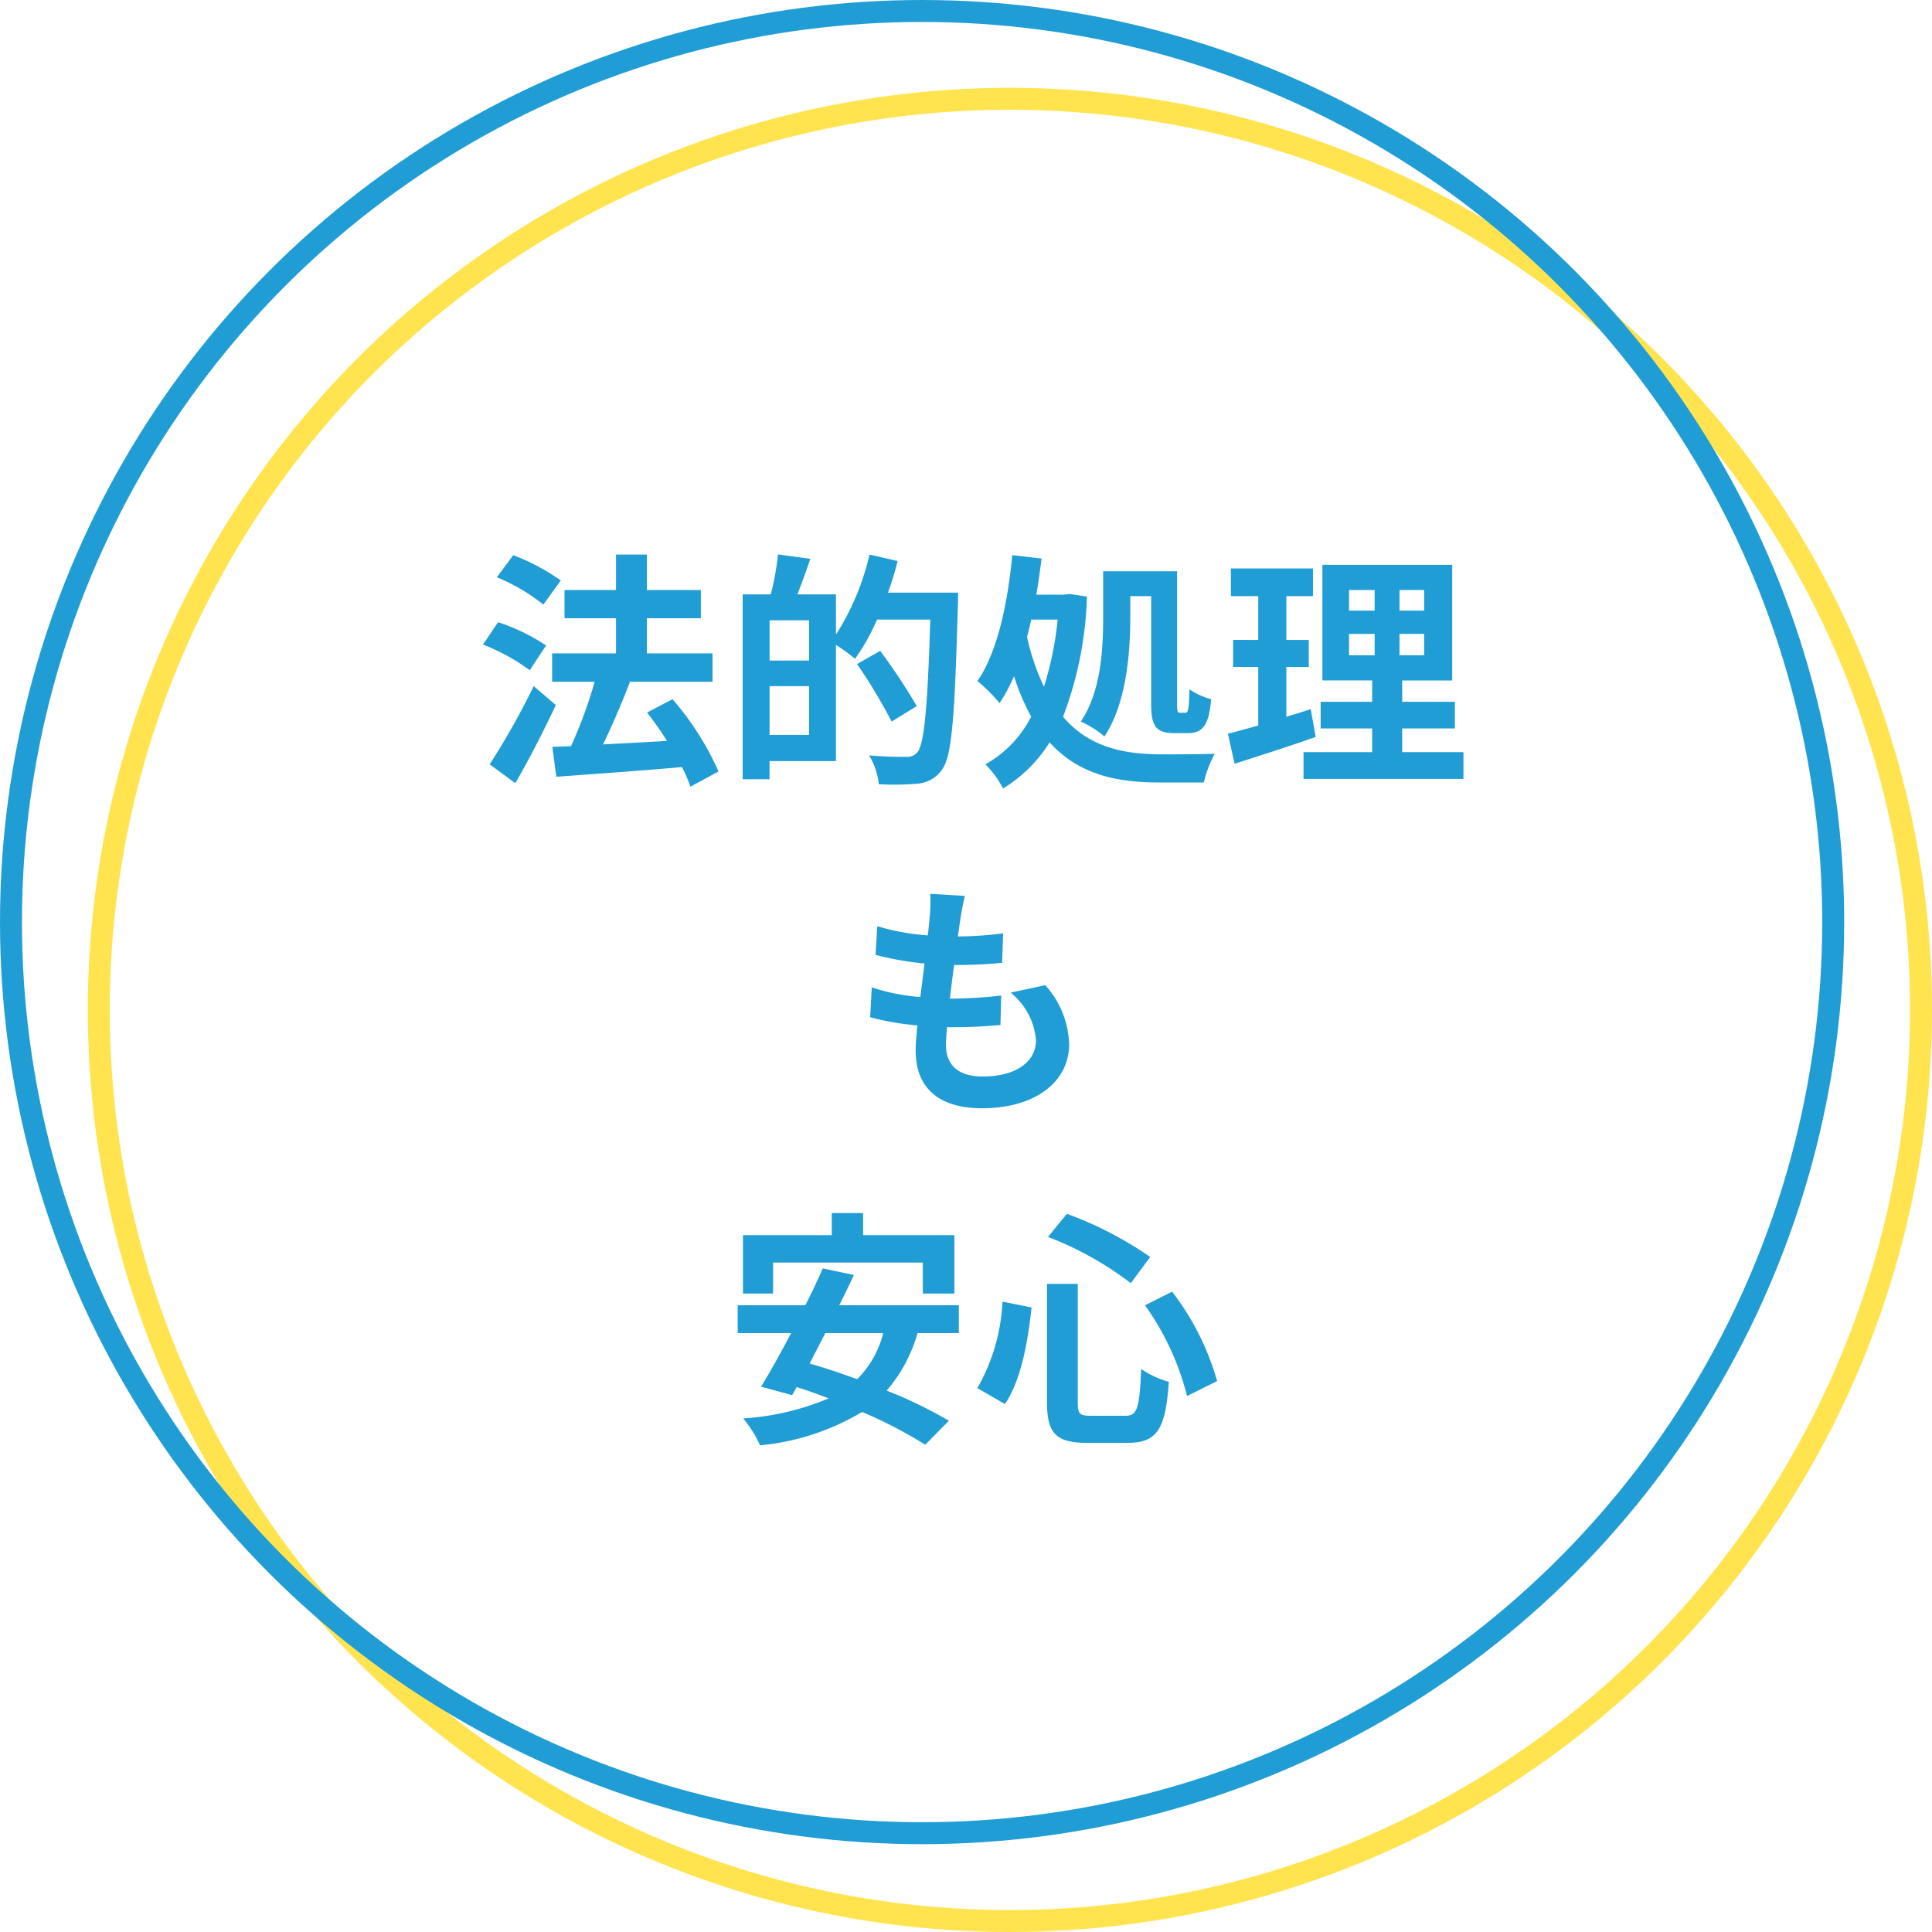
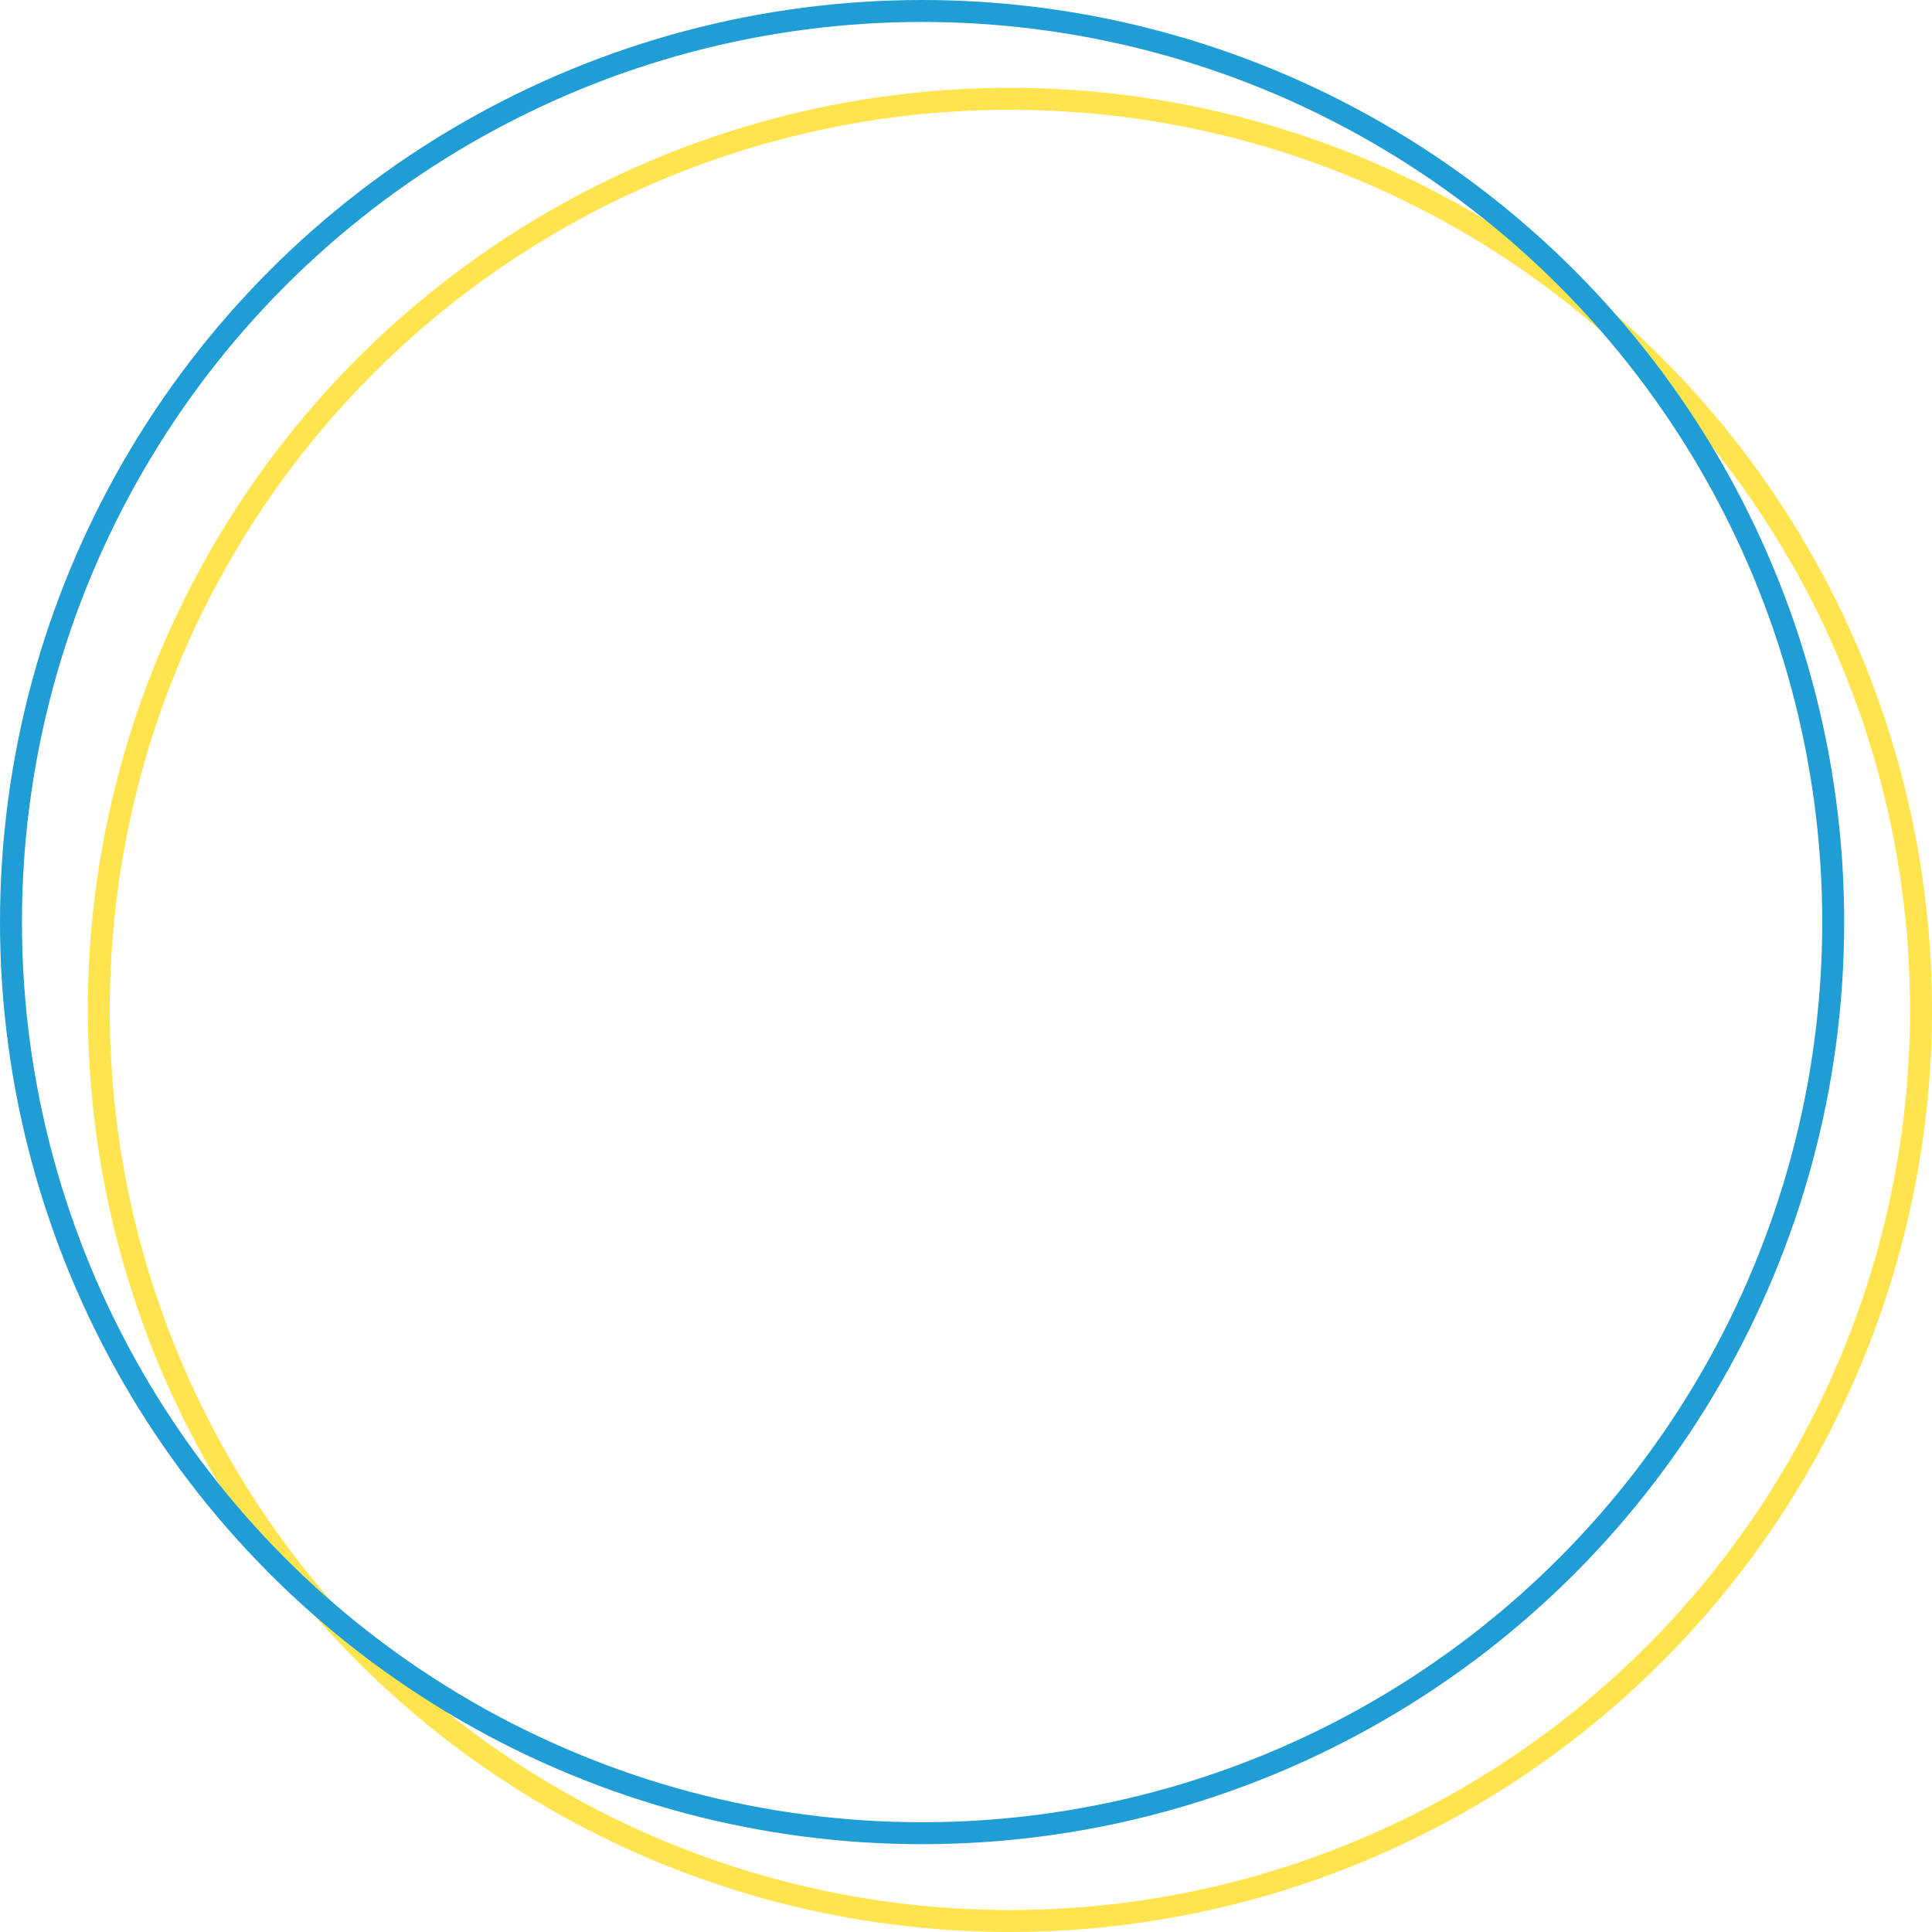
<svg xmlns="http://www.w3.org/2000/svg" id="アイコン" width="132" height="132" viewBox="0 0 132 132">
  <defs>
    <style>
      .cls-1, .cls-2 {
        fill: none;
        stroke-width: 1.5px;
      }

      .cls-1 {
        stroke: #ffe44f;
      }

      .cls-2 {
        stroke: #209dd5;
      }

      .cls-3 {
        fill: #209dd5;
        fill-rule: evenodd;
      }
    </style>
  </defs>
  <ellipse id="楕円形_1" data-name="楕円形 1" class="cls-1" cx="69" cy="69" rx="62.25" ry="62.25" />
  <ellipse id="楕円形_1-2" data-name="楕円形 1" class="cls-2" cx="63" cy="63" rx="62.25" ry="62.25" />
-   <path id="法的処理_も_安心" data-name="法的処理 も 安心" class="cls-3" d="M378.063,2100.16a14.635,14.635,0,0,0-3.246-1.73l-1.122,1.51a12.834,12.834,0,0,1,3.178,1.87Zm-1,4.44a13.585,13.585,0,0,0-3.28-1.59l-1.037,1.53a13.538,13.538,0,0,1,3.195,1.75Zm-0.85,2.78a50.865,50.865,0,0,1-3.008,5.34l1.751,1.29c0.951-1.63,1.937-3.57,2.77-5.34Zm12.627,5.83a19.6,19.6,0,0,0-3.144-4.94l-1.733.91c0.458,0.6.934,1.26,1.359,1.94-1.5.09-3.008,0.17-4.367,0.24,0.611-1.28,1.291-2.84,1.835-4.27l-0.068-.01h5.71v-1.94h-4.486v-2.4h3.687v-1.93h-3.687v-2.42h-2.108v2.42h-3.518v1.93h3.518v2.4h-4.367v1.94h2.906a31.031,31.031,0,0,1-1.615,4.4l-1.274.05,0.272,2.04c2.294-.17,5.506-0.39,8.582-0.66a9.13,9.13,0,0,1,.578,1.34Zm3.489-2.5v-3.33h2.7v3.33h-2.7Zm2.7-5.08h-2.7v-2.75h2.7v2.75Zm5.387-4.64a19.548,19.548,0,0,0,.663-2.16l-1.921-.44a17.468,17.468,0,0,1-2.294,5.47v-2.75H394.23c0.289-.73.595-1.58,0.884-2.43l-2.21-.3a18.353,18.353,0,0,1-.493,2.73h-1.92v12.63h1.835v-1.24h4.538v-7.94a14.135,14.135,0,0,1,1.309.95,14.627,14.627,0,0,0,1.5-2.68h3.637c-0.187,6-.408,8.55-0.9,9.09a0.91,0.91,0,0,1-.748.29c-0.441,0-1.444,0-2.532-.1a4.755,4.755,0,0,1,.663,1.97,18.77,18.77,0,0,0,2.668-.04,2.229,2.229,0,0,0,1.632-.93c0.7-.9.883-3.6,1.1-11.2,0.017-.24.017-0.92,0.017-0.92h-4.792Zm1.971,7.75a41.394,41.394,0,0,0-2.5-3.77l-1.58.9a36.439,36.439,0,0,1,2.362,3.93Zm14.587-7.51H418.4v7.31c0,1.54.289,2.05,1.6,2.05h0.918c1.019,0,1.444-.59,1.58-2.32a4.888,4.888,0,0,1-1.478-.67c-0.034,1.28-.085,1.6-0.272,1.6H420.39c-0.187,0-.221-0.07-0.221-0.66v-9.01h-5.048v3.14c0,2.08-.118,5.04-1.529,7.13a6.445,6.445,0,0,1,1.615,1.02c1.512-2.28,1.767-5.75,1.767-8.13v-1.46Zm-4.962,1.6a22.457,22.457,0,0,1-.935,4.59,15.688,15.688,0,0,1-1.156-3.4c0.1-.39.2-0.78,0.289-1.19h1.8Zm0.8-1.75-0.357.05h-1.9c0.136-.82.255-1.63,0.357-2.47l-2-.23c-0.323,3.36-1.02,6.62-2.38,8.6a11.792,11.792,0,0,1,1.513,1.51,11.984,11.984,0,0,0,.986-1.84,15.257,15.257,0,0,0,1.172,2.76,7.767,7.767,0,0,1-3.127,3.26,6.857,6.857,0,0,1,1.207,1.65,9.681,9.681,0,0,0,3.178-3.15c1.971,2.18,4.554,2.74,7.46,2.74H422a7.518,7.518,0,0,1,.748-1.96c-0.833.04-3.042,0.04-3.739,0.04-2.566-.02-4.877-0.51-6.628-2.57a25.058,25.058,0,0,0,1.632-8.21Zm16.49,7.87c-0.543.18-1.1,0.35-1.665,0.52v-3.4h1.53v-1.85h-1.53v-2.99h1.818v-1.89h-5.608v1.89h1.87v2.99H424v1.85h1.717v4c-0.782.22-1.479,0.41-2.074,0.56l0.459,2.05c1.632-.52,3.671-1.17,5.54-1.83Zm2.618-5.14h1.75v1.46h-1.75v-1.46Zm0-3h1.75v1.41h-1.75v-1.41Zm5.132,1.41h-1.683v-1.41h1.683v1.41Zm0,3.05h-1.683v-1.46h1.683v1.46Zm-1.5,6.62v-1.62h3.6v-1.82h-3.6v-1.46h3.416v-7.9H430.1v7.9h3.4v1.46H429.98v1.82H433.5v1.62h-4.69v1.83h10.927v-1.83h-4.181ZM408.8,2128.32a4.671,4.671,0,0,1,1.733,3.26c0,1.4-1.291,2.47-3.637,2.47-1.665,0-2.515-.77-2.515-2.15,0-.3.034-0.73,0.068-1.22h0.68c1.037,0,2.022-.07,2.974-0.15l0.051-2.01a33.134,33.134,0,0,1-3.382.21H404.65c0.085-.75.187-1.55,0.289-2.3a30.747,30.747,0,0,0,3.28-.15l0.068-2.01a24.933,24.933,0,0,1-3.093.21c0.085-.55.136-0.99,0.187-1.28,0.068-.44.153-0.88,0.289-1.49l-2.362-.14a10.669,10.669,0,0,1-.034,1.5c-0.034.37-.068,0.83-0.136,1.34a15.652,15.652,0,0,1-3.45-.63l-0.119,1.96a21.389,21.389,0,0,0,3.348.59c-0.1.77-.187,1.55-0.289,2.29a13.91,13.91,0,0,1-3.314-.66L399.2,2130a18.489,18.489,0,0,0,3.229.56c-0.068.7-.119,1.29-0.119,1.7,0,2.81,1.869,3.96,4.52,3.96,3.688,0,5.966-1.83,5.966-4.37a6.268,6.268,0,0,0-1.632-4.04Zm-16.233,18.44H402.8v2.12h2.158v-3.99h-6.237v-1.51h-2.141v1.51h-6.067v3.99h2.056v-2.12Zm7.529,4.82a6.784,6.784,0,0,1-1.784,3.15c-1.122-.41-2.227-0.78-3.246-1.07,0.34-.67.713-1.36,1.07-2.08h3.96Zm5.166,0v-1.9h-8.174c0.357-.71.7-1.41,1-2.07l-2.125-.45c-0.34.79-.747,1.65-1.189,2.52h-4.623v1.9h3.654c-0.731,1.38-1.445,2.67-2.056,3.66l2.124,0.58,0.306-.55c0.714,0.22,1.444.49,2.192,0.77a17.894,17.894,0,0,1-5.846,1.37,8.144,8.144,0,0,1,1.156,1.84,16.57,16.57,0,0,0,6.967-2.28,30.1,30.1,0,0,1,4.317,2.24l1.615-1.64a30.456,30.456,0,0,0-4.249-2.06,10.313,10.313,0,0,0,2.107-3.93h2.821Zm12.718-1.9a18.4,18.4,0,0,1,2.872,6.2l2.056-1.02a18.108,18.108,0,0,0-3.076-6.11Zm-9.738-.25a13.087,13.087,0,0,1-1.717,5.91l1.887,1.09c1.121-1.67,1.563-4.27,1.818-6.6Zm3.11-4.42a22.677,22.677,0,0,1,5.659,3.16l1.326-1.79a25.193,25.193,0,0,0-5.694-2.95Zm-0.068,3.21v8.07c0,2.13.595,2.79,2.753,2.79h2.77c2.039,0,2.583-1,2.8-4.17a6.18,6.18,0,0,1-1.886-.88c-0.119,2.67-.255,3.2-1.088,3.2h-2.328c-0.8,0-.918-0.12-0.918-0.94v-8.07h-2.107Z" transform="translate(-339.75 -2060.5)" />
</svg>